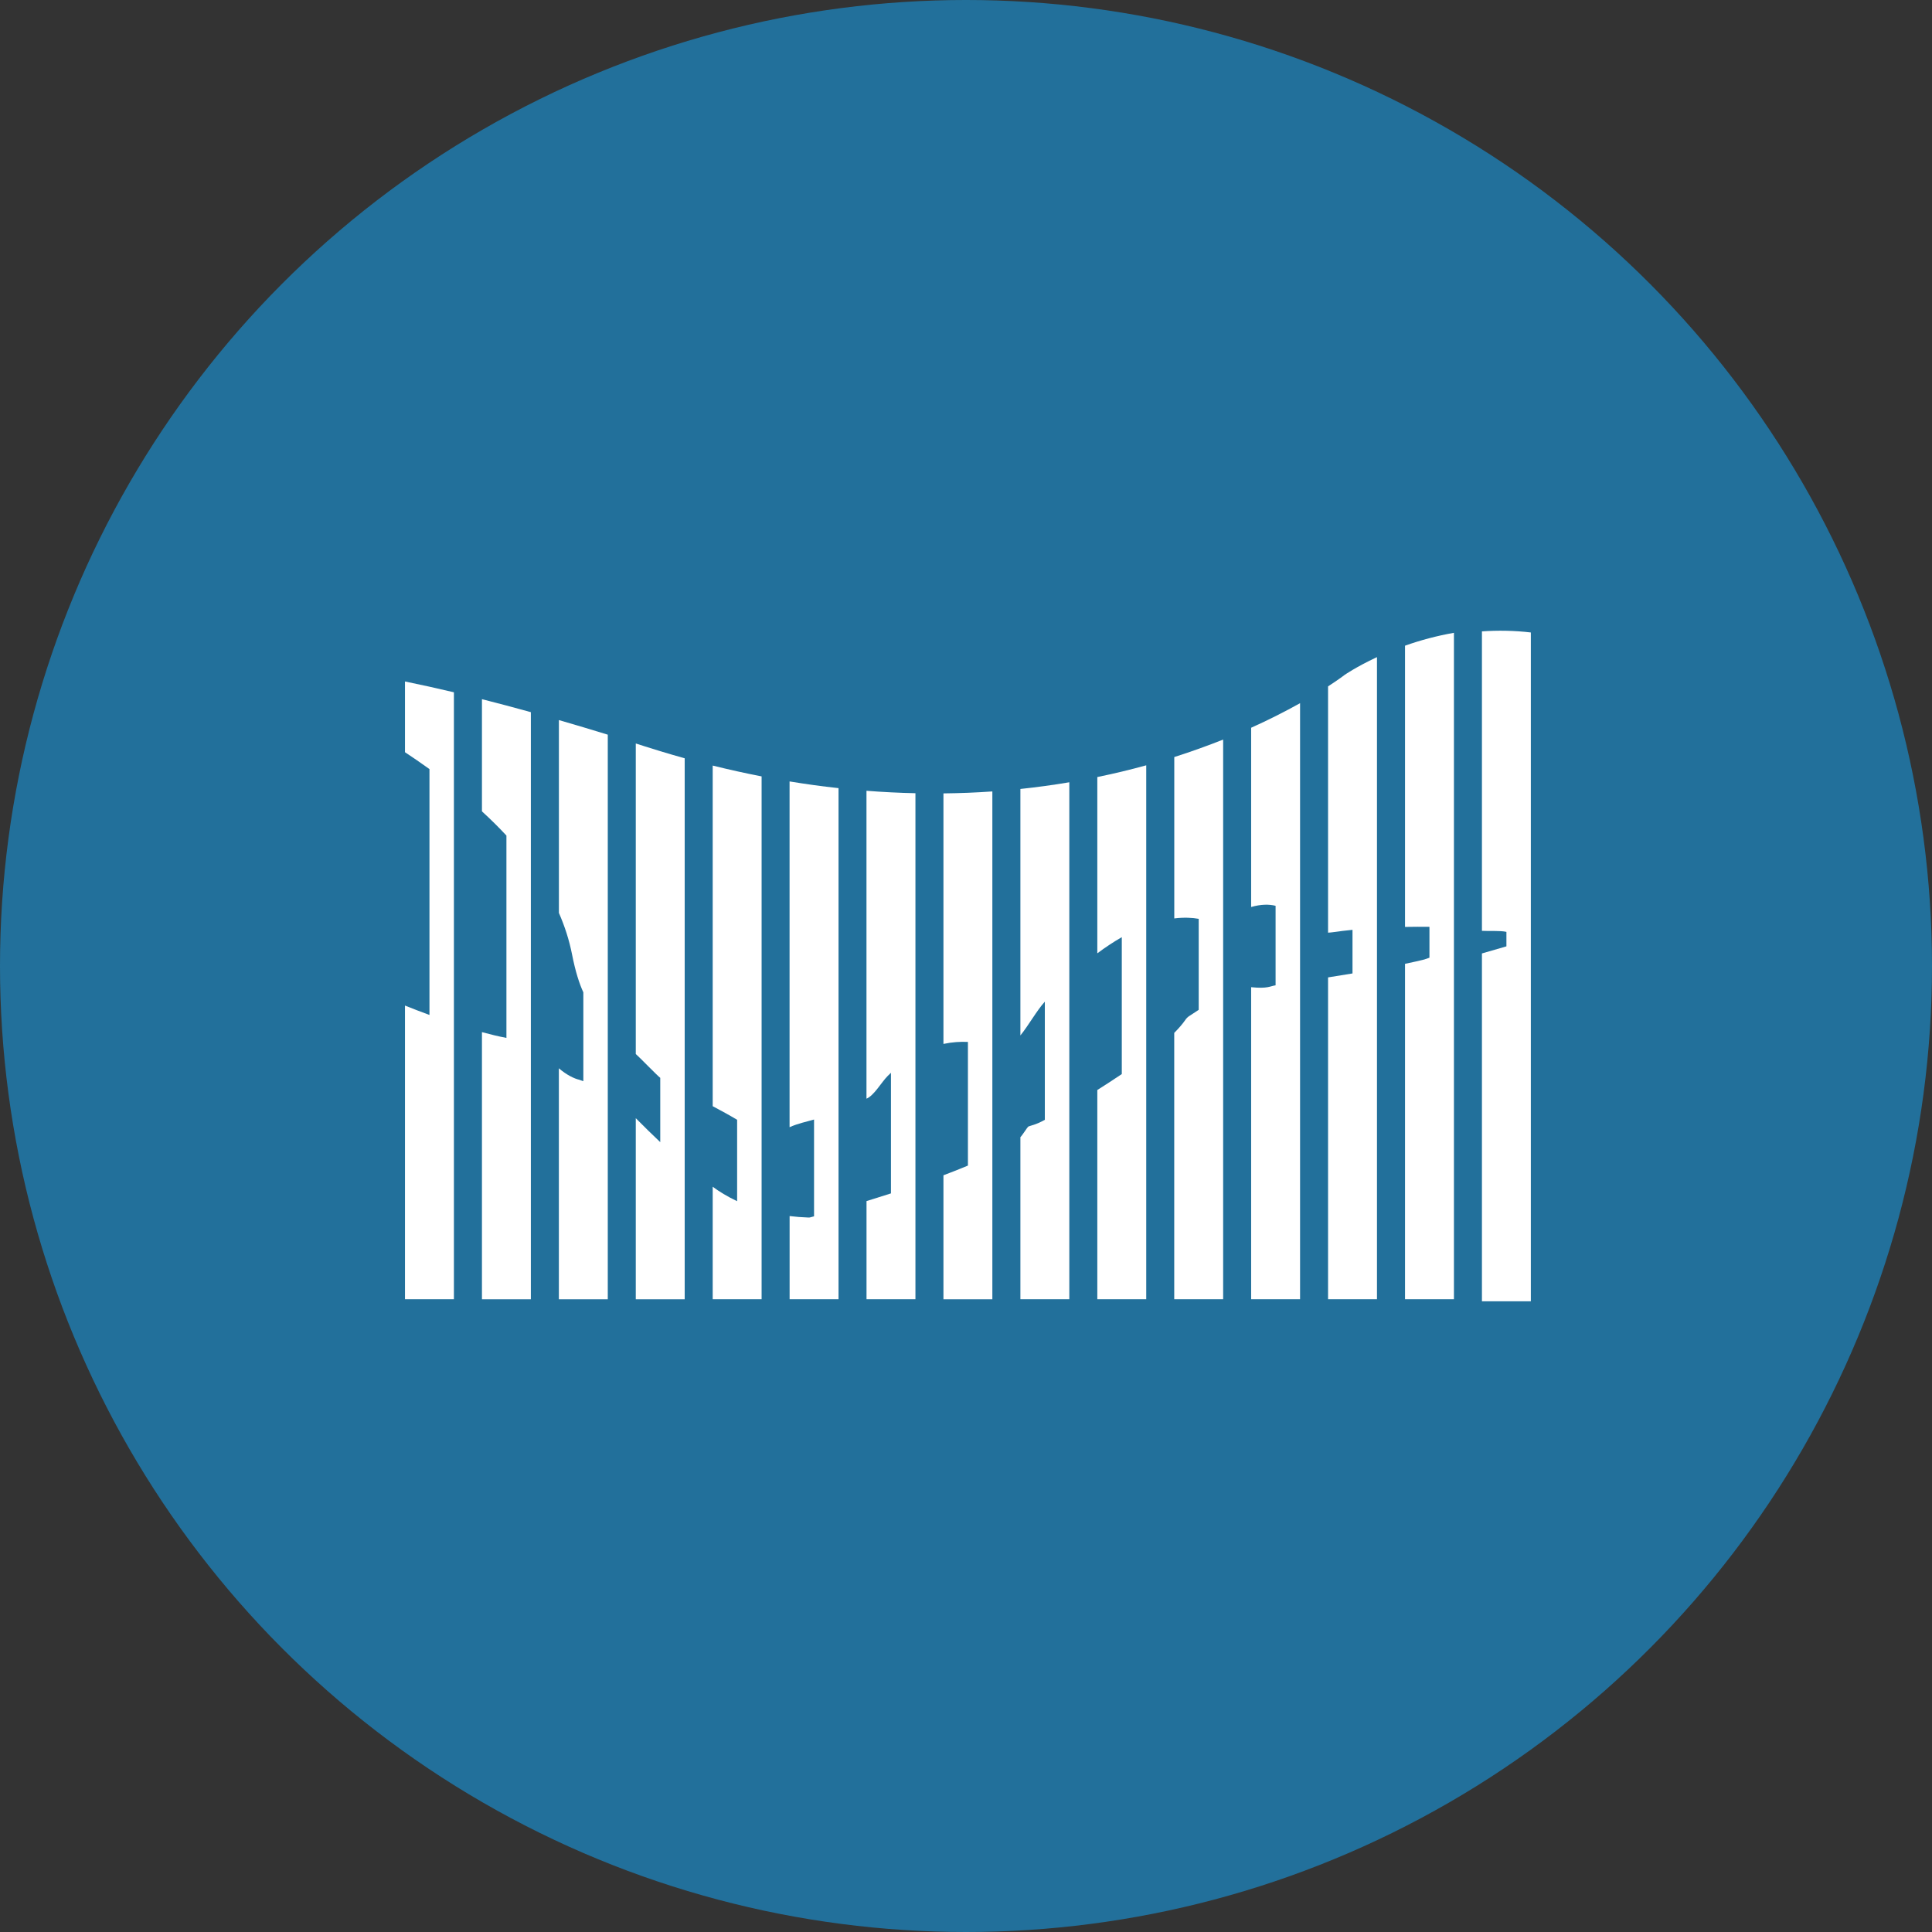
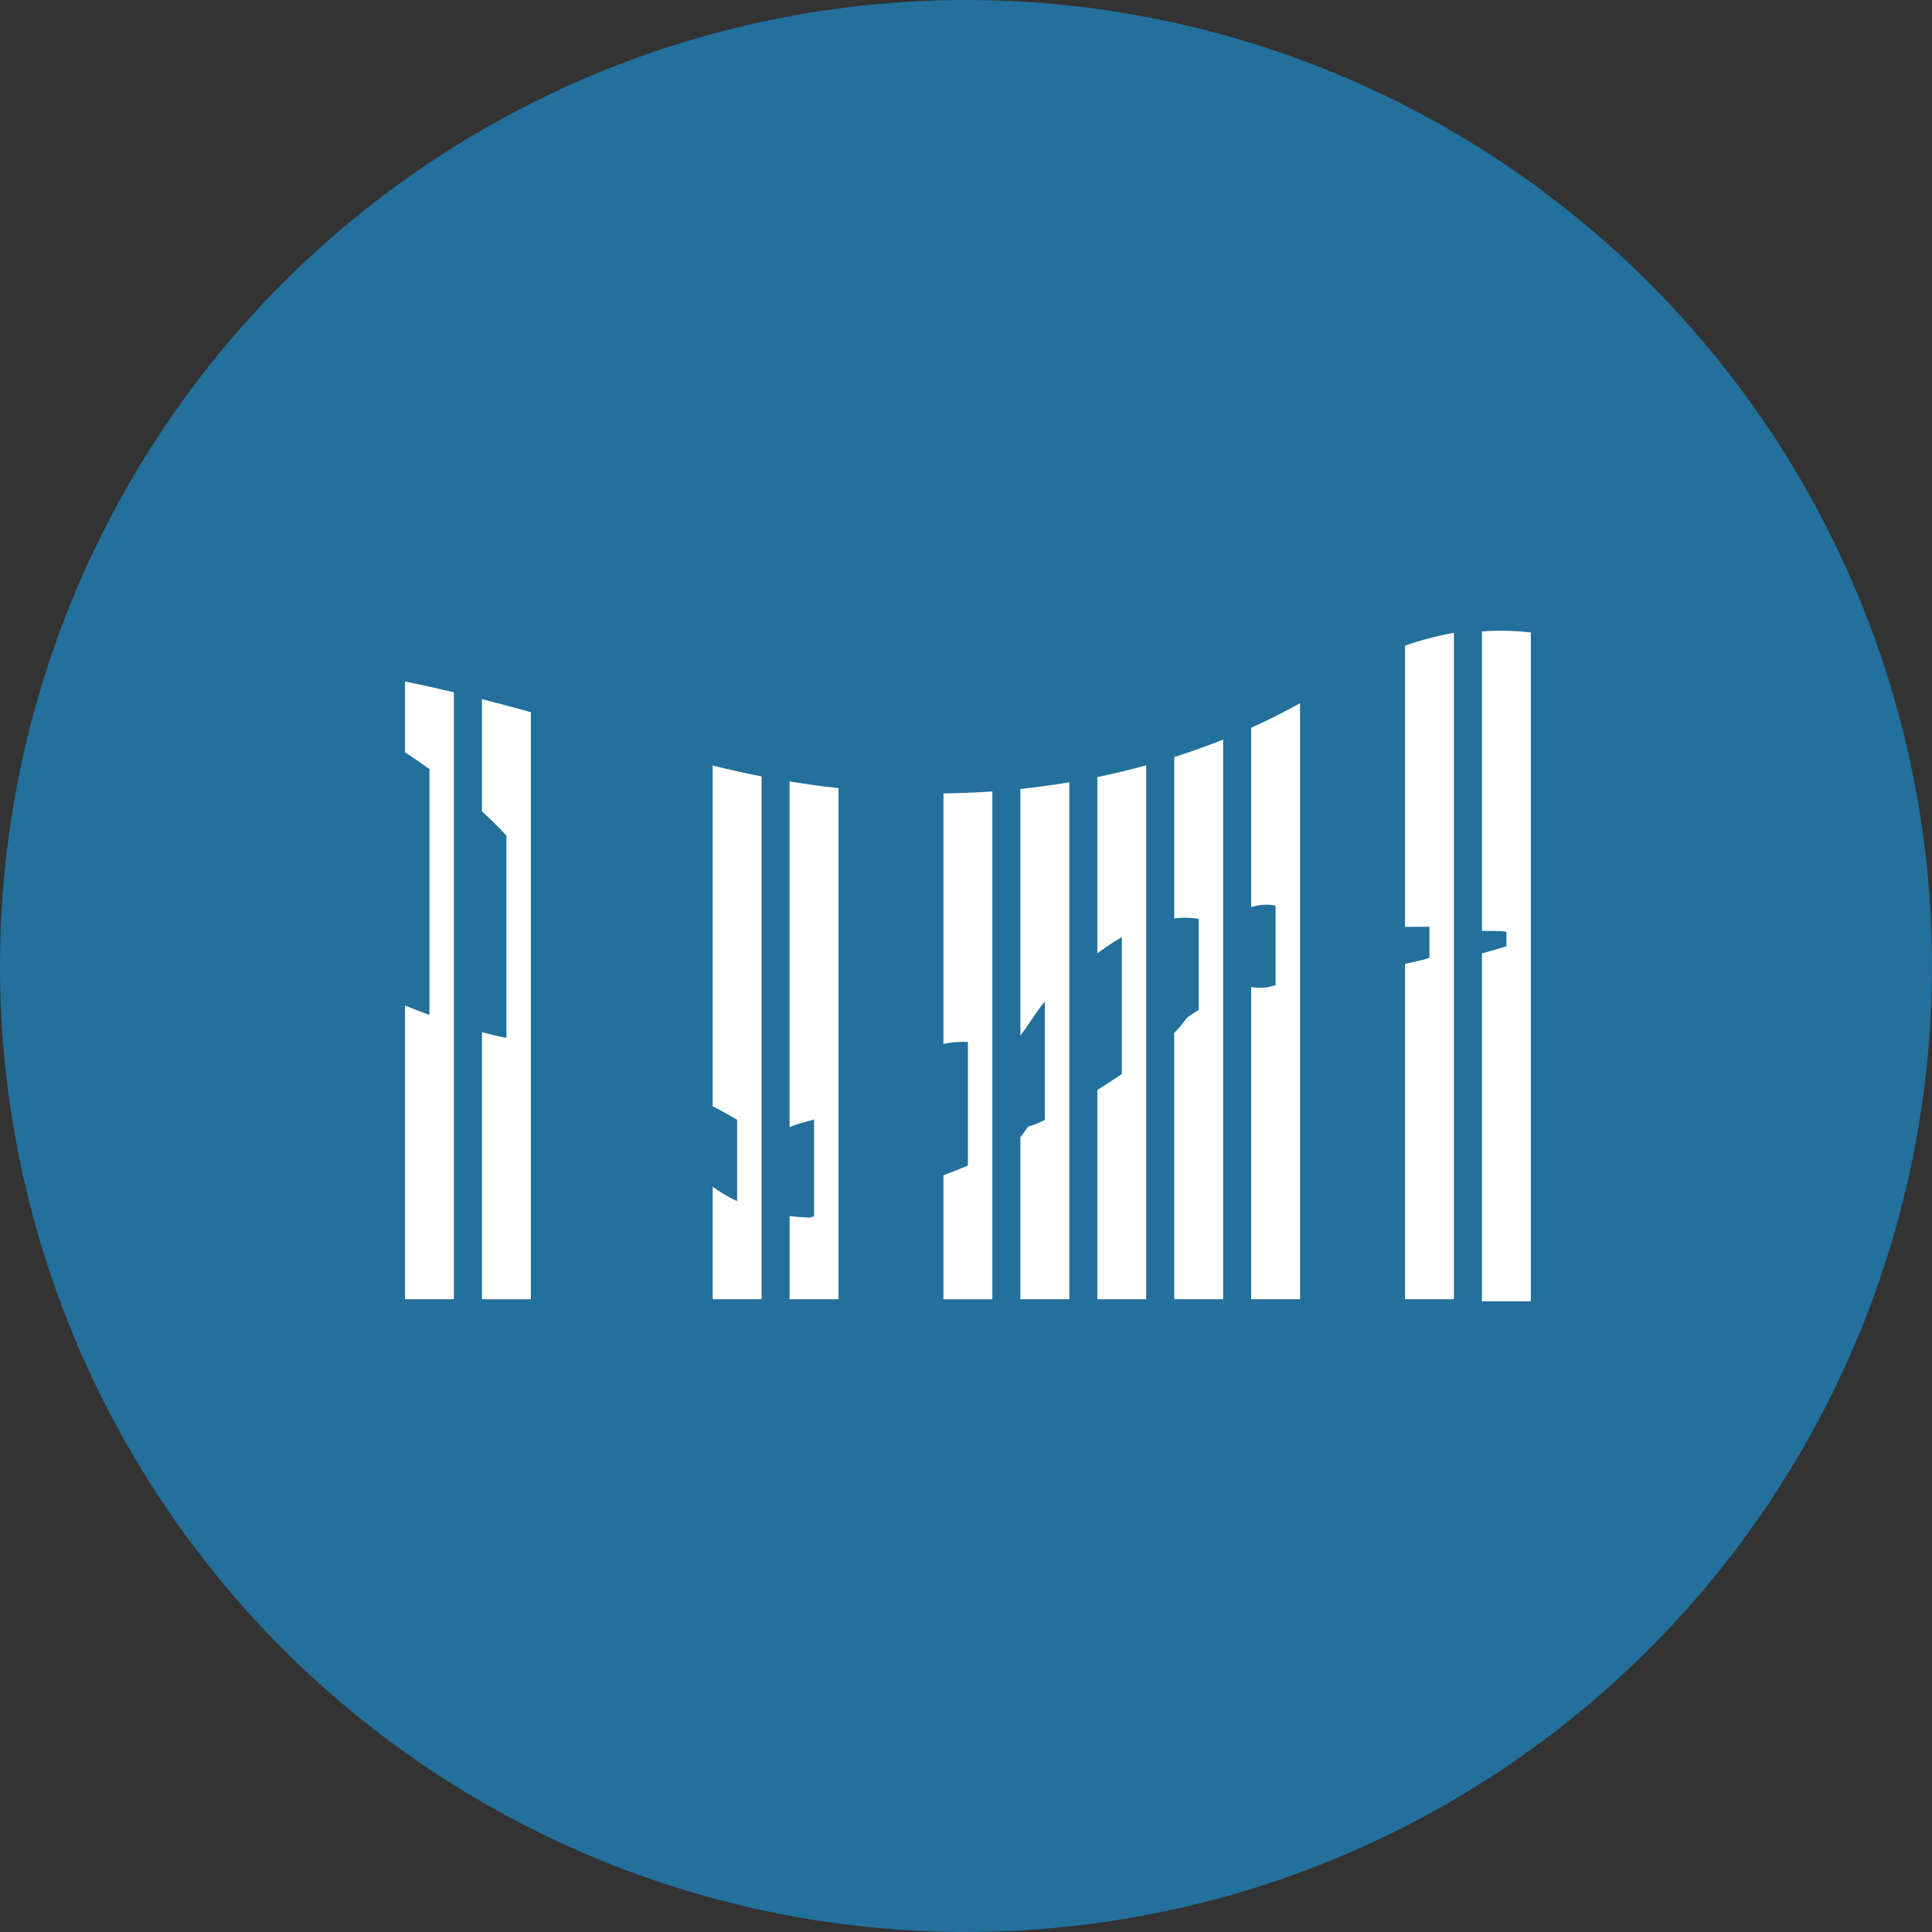
<svg xmlns="http://www.w3.org/2000/svg" width="291" height="291" viewBox="0 0 291 291" fill="none">
  <rect x="0" y="0" width="291" height="291" fill="#333333" stroke="none" />
  <circle cx="145.5" cy="145.5" r="145.5" fill="#22709B" />
  <path d="M230.578 95.264V196H223.211V143.608C223.473 143.53 226.898 142.541 226.898 142.541V140.36C225.968 140.144 224.292 140.269 223.211 140.203V95.1C224.409 95.015 225.634 94.983 226.891 95.009C228.096 95.035 229.328 95.114 230.578 95.264Z" fill="white" />
  <path d="M68.368 104.275V195.692H61V151.46C62.192 151.938 63.43 152.416 64.687 152.875V115.841C63.43 114.937 62.199 114.092 61 113.3V102.645C62.192 102.887 63.417 103.149 64.687 103.43C65.879 103.692 67.11 103.974 68.374 104.275H68.368Z" fill="white" />
  <path d="M79.959 107.269V195.699H72.592V155.462C73.862 155.809 75.1 156.104 76.279 156.333V125.855C75.1 124.584 73.862 123.366 72.592 122.207V105.311C73.79 105.612 75.021 105.933 76.279 106.267C77.477 106.588 78.709 106.922 79.966 107.269H79.959Z" fill="white" />
-   <path d="M91.544 110.659V195.697H84.177V160.909C85.323 161.898 86.495 162.468 87.242 162.632C87.386 162.691 87.549 162.75 87.726 162.802C87.772 162.815 87.818 162.828 87.864 162.848V149.468C87.261 148.165 86.672 146.345 86.168 143.784C85.742 141.603 85.061 139.508 84.183 137.504V108.459C85.388 108.806 86.613 109.166 87.864 109.54C89.069 109.9 90.3 110.273 91.551 110.659H91.544Z" fill="white" />
-   <path d="M103.129 114.211V195.699H95.762V168.423C97.013 169.687 98.263 170.918 99.449 172.032V162.346C99.036 162.051 96.22 159.137 95.762 158.757V111.984C96.227 112.128 96.685 112.279 97.157 112.43C97.923 112.679 98.689 112.914 99.449 113.144C100.687 113.517 101.918 113.877 103.136 114.218L103.129 114.211Z" fill="white" />
  <path d="M114.714 116.948V195.692H107.347V178.75C108.296 179.451 109.521 180.217 111.027 180.924V168.665C109.96 168.023 108.729 167.348 107.347 166.615V115.311C108.584 115.618 109.816 115.906 111.027 116.175C112.265 116.45 113.496 116.705 114.714 116.941V116.948Z" fill="white" />
  <path d="M126.3 118.716V195.692H118.932V183.164C119.836 183.276 120.786 183.354 121.781 183.387C121.873 183.387 121.951 183.387 122.037 183.361C122.154 183.328 122.344 183.276 122.613 183.204V168.626C121.447 168.966 120.216 169.202 118.926 169.778V117.701C120.164 117.904 121.395 118.088 122.613 118.258C123.851 118.428 125.082 118.579 126.3 118.71V118.716Z" fill="white" />
-   <path d="M137.884 119.481V195.691H130.516V180.91C131.689 180.55 132.926 180.163 134.197 179.751V161.584C134.027 161.748 133.856 161.911 133.686 162.082C132.736 163.044 131.662 164.996 130.51 165.487V119.107C131.754 119.206 132.979 119.284 134.19 119.343C135.435 119.409 136.666 119.448 137.877 119.474L137.884 119.481Z" fill="white" />
  <path d="M149.469 119.207V195.699H142.102V177.021C143.372 176.543 144.61 176.058 145.789 175.561V156.935C144.669 156.883 143.424 156.955 142.102 157.237V119.502C143.346 119.489 144.577 119.456 145.789 119.41C147.033 119.358 148.264 119.292 149.476 119.207H149.469Z" fill="white" />
  <path d="M161.061 117.833V195.693H153.693V171.279C153.942 171.063 154.767 169.753 154.866 169.7C155.219 169.51 155.953 169.471 157.374 168.666V150.872C156.182 152.169 154.957 154.395 153.693 155.961V118.835C154.944 118.704 156.169 118.553 157.374 118.389C158.625 118.219 159.856 118.029 161.061 117.826V117.833Z" fill="white" />
  <path d="M172.647 115.271V195.692H165.279V164.179C166.504 163.406 167.748 162.601 168.966 161.776V141.159C167.801 141.821 166.576 142.626 165.279 143.589V117.04C166.537 116.778 167.768 116.509 168.966 116.221C170.23 115.92 171.455 115.599 172.653 115.271H172.647Z" fill="white" />
  <path d="M184.232 111.395V195.692H176.864V155.574C177.545 154.893 178.115 154.231 178.541 153.616C178.698 153.386 178.881 153.19 179.104 153.052C179.399 152.862 179.896 152.522 180.551 152.103V138.396C179.576 138.226 178.344 138.153 176.871 138.337V114.027C178.141 113.621 179.373 113.209 180.551 112.783C181.835 112.324 183.06 111.86 184.238 111.395H184.232Z" fill="white" />
  <path d="M195.817 105.914V195.693H188.449V148.692C190.951 148.947 191.291 148.535 192.13 148.41V136.432C191.134 136.183 189.916 136.19 188.449 136.615V109.614C189.766 109.025 190.997 108.435 192.13 107.866C193.485 107.185 194.717 106.53 195.817 105.914Z" fill="white" />
-   <path d="M207.402 98.971V195.692H200.034V147.217C201.226 147.027 202.47 146.83 203.715 146.621V140.052C202.719 140.15 201.743 140.268 200.787 140.406C200.532 140.445 200.283 140.465 200.034 140.478V103.385C201.698 102.304 202.556 101.636 202.556 101.636C202.556 101.636 202.962 101.355 203.715 100.909C204.546 100.418 205.797 99.724 207.402 98.977V98.971Z" fill="white" />
  <path d="M218.994 95.309V195.691H211.626V145.172C212.7 144.95 213.676 144.733 214.514 144.524C214.789 144.458 215.051 144.327 215.306 144.249V139.599C214.101 139.586 212.87 139.586 211.626 139.612V97.254C212.765 96.848 213.997 96.461 215.306 96.121C216.479 95.813 217.71 95.538 218.994 95.315V95.309Z" fill="white" />
</svg>